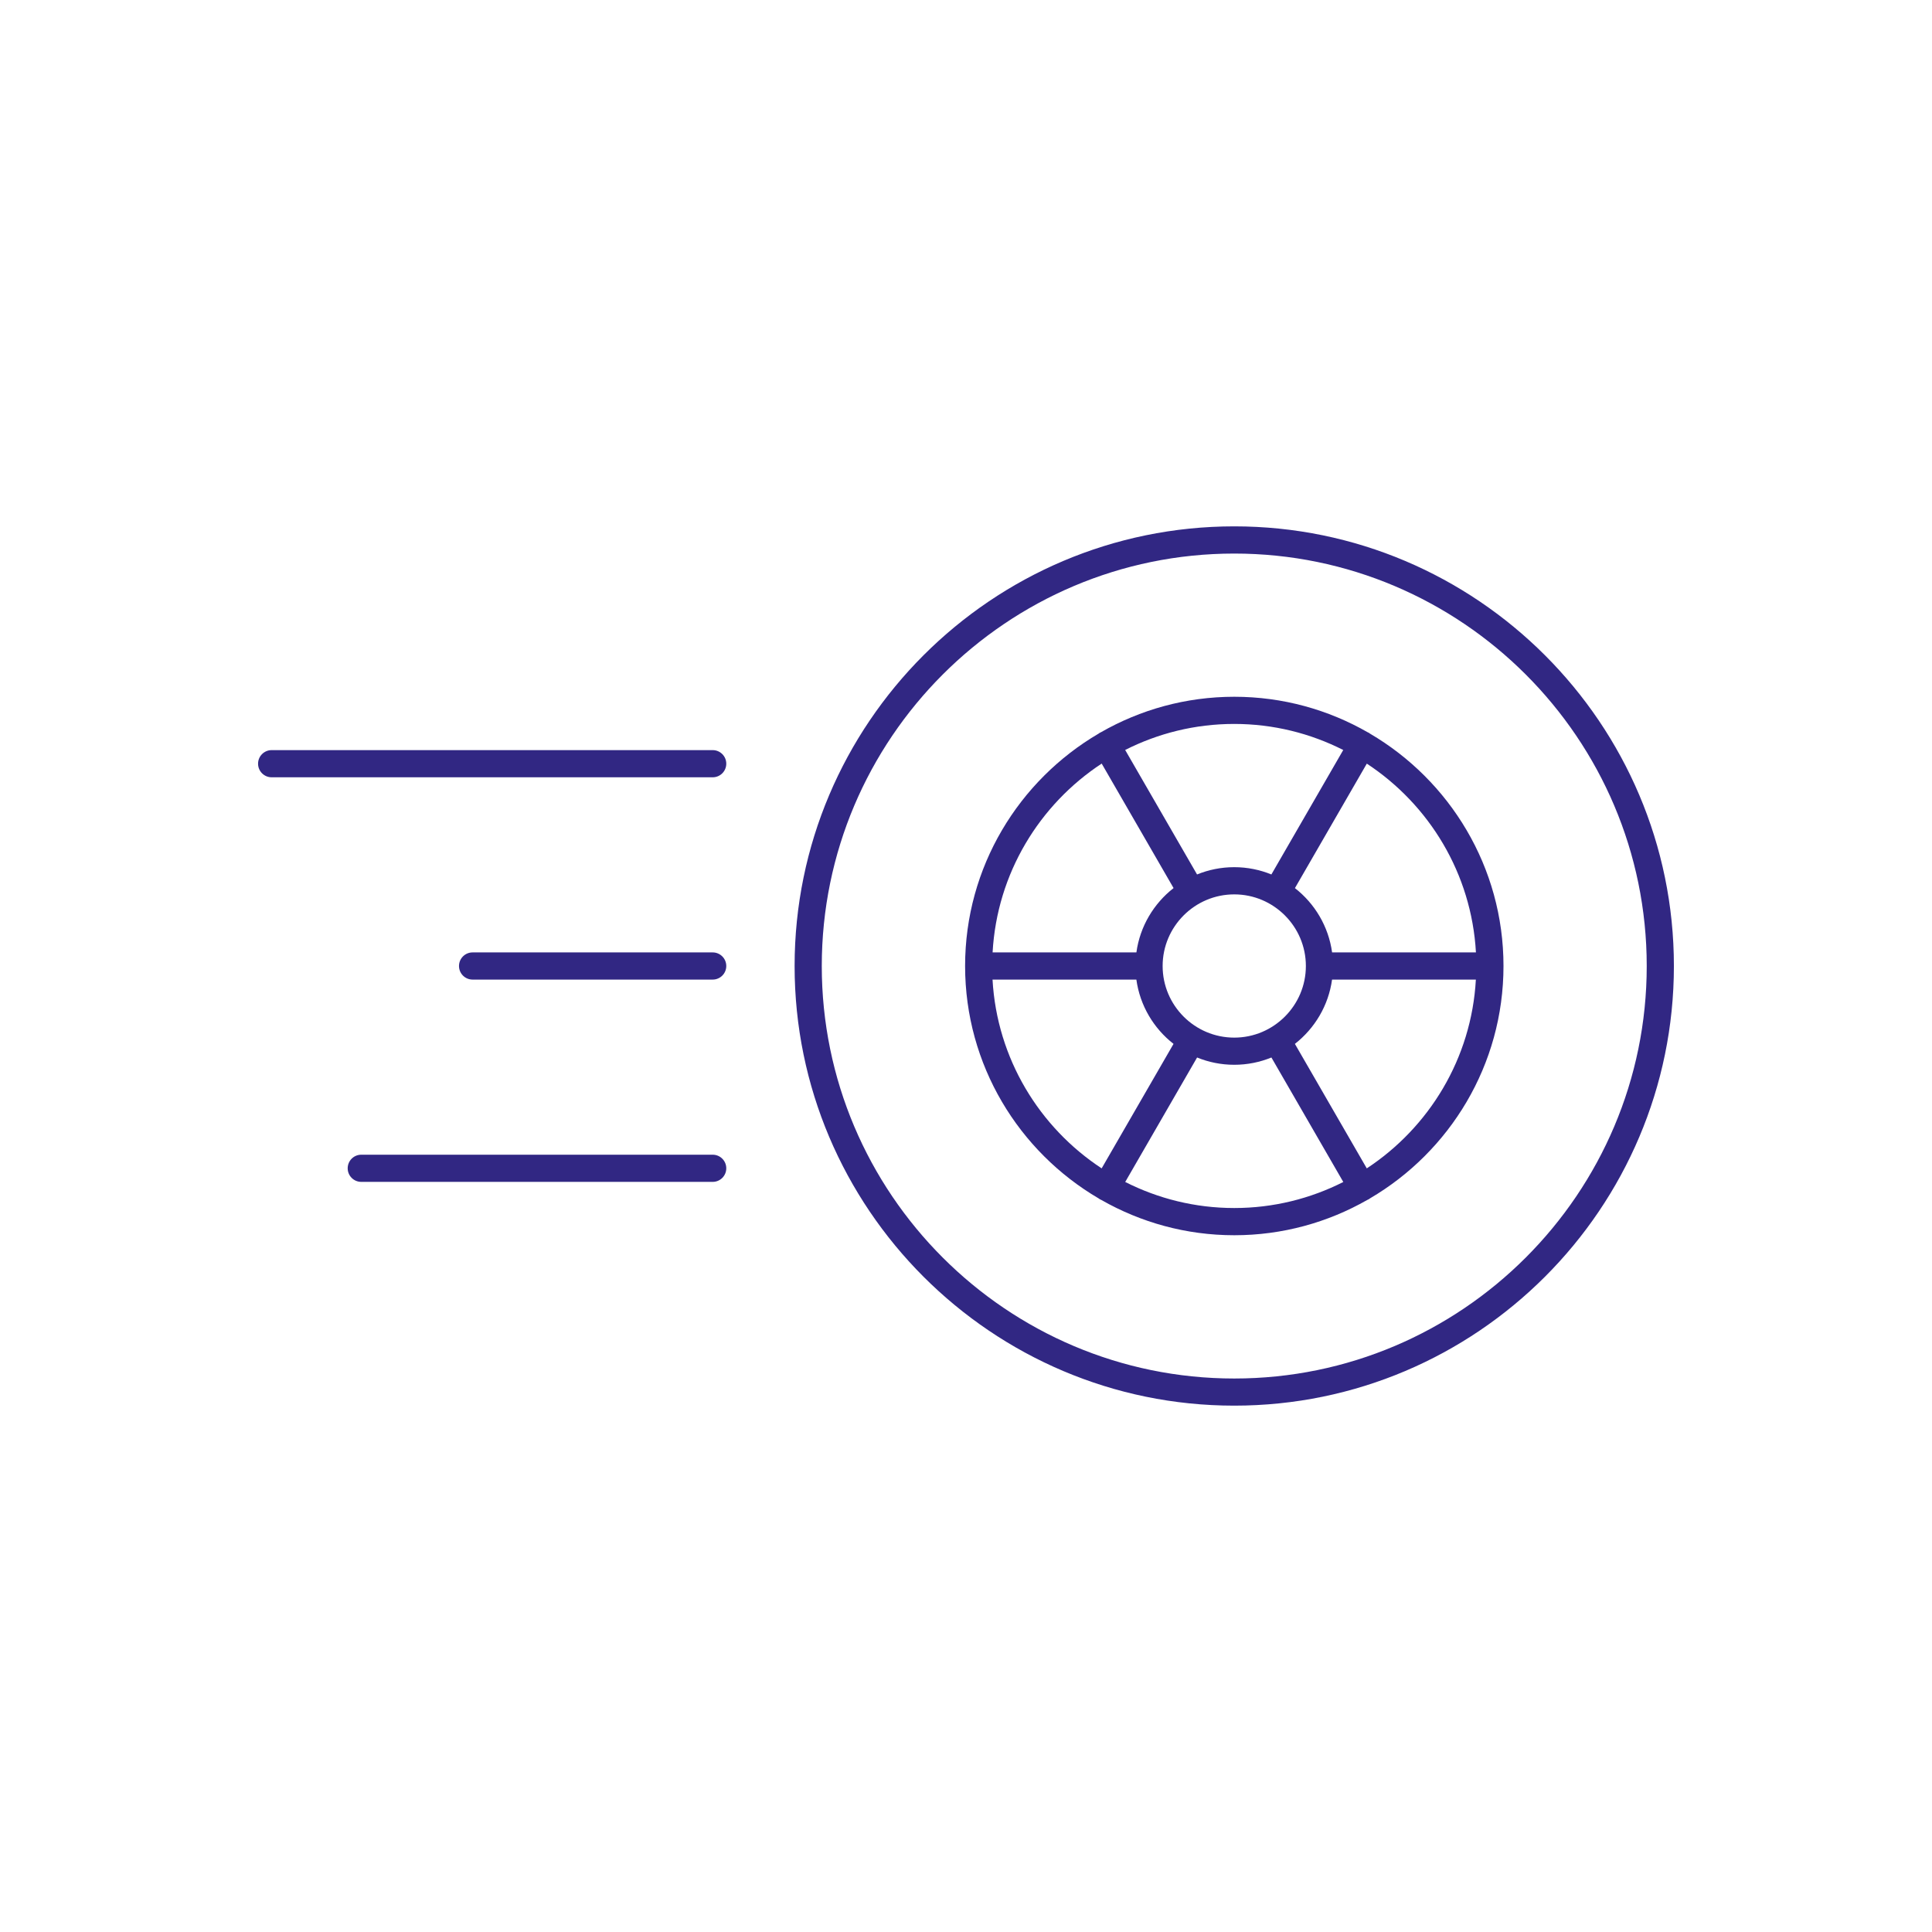
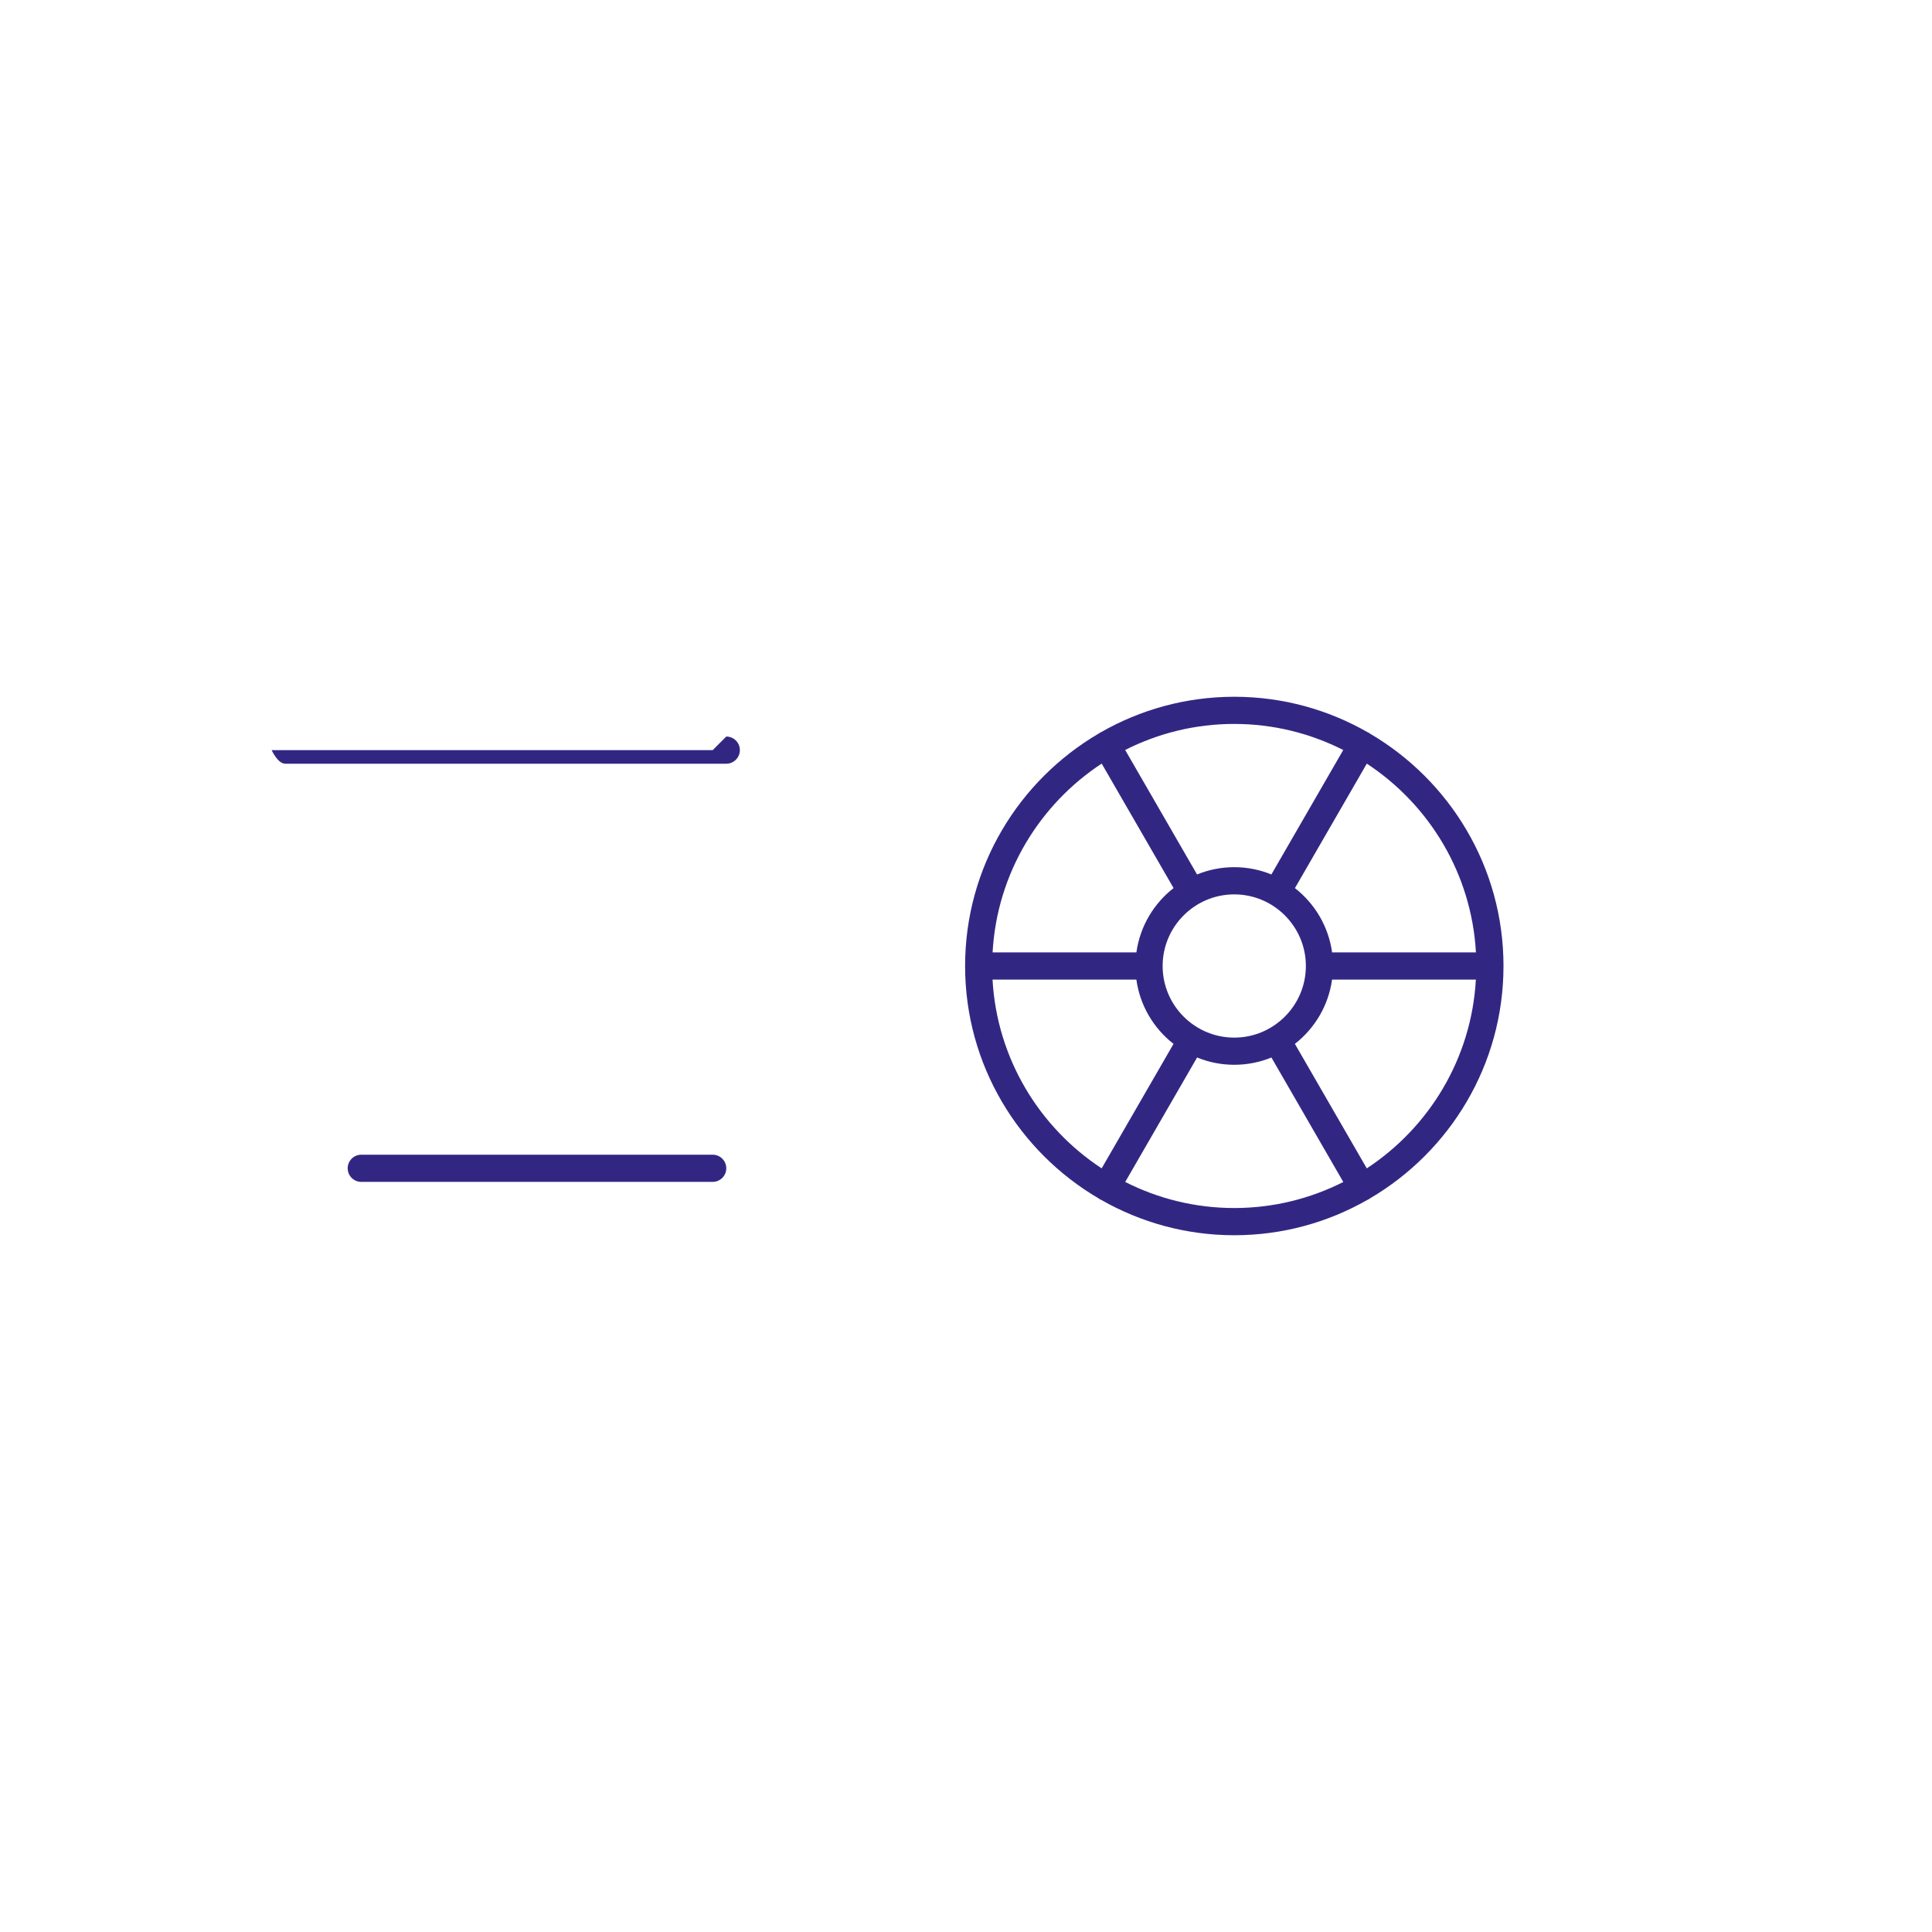
<svg xmlns="http://www.w3.org/2000/svg" id="Warstwa_1" viewBox="0 0 512 512">
  <defs>
    <style>.cls-1{fill:#312783;stroke-width:0px;}</style>
  </defs>
-   <path class="cls-1" d="m327.09,139.49c-64.25,0-116.51,52.27-116.51,116.51s52.27,116.51,116.51,116.51,116.51-52.27,116.51-116.51-52.27-116.51-116.51-116.51Zm0,225.83c-60.28,0-109.31-49.04-109.31-109.31s49.04-109.31,109.31-109.31,109.31,49.04,109.31,109.31-49.04,109.31-109.31,109.31Z" />
  <path class="cls-1" d="m363.03,194.4c-.09-.06-.17-.13-.26-.19-.1-.06-.2-.09-.3-.14-10.43-5.98-22.5-9.42-35.37-9.42s-24.94,3.44-35.37,9.42c-.1.05-.21.08-.3.14-.1.06-.17.13-.26.19-21.16,12.39-35.41,35.36-35.41,61.6s14.24,49.19,35.39,61.59c.09.07.18.14.28.2.15.09.3.16.45.22,10.4,5.93,22.42,9.34,35.22,9.34s24.82-3.41,35.22-9.34c.15-.06.31-.13.45-.22.1-.06.19-.14.28-.2,21.15-12.4,35.39-35.35,35.39-61.59s-14.25-49.2-35.41-61.6Zm28.1,58h-38.11c-.95-6.9-4.6-12.95-9.85-17.04l19.05-32.99c16.52,10.86,27.75,29.12,28.92,50.04Zm-64.04,22.58c-10.47,0-18.98-8.52-18.98-18.98s8.52-18.98,18.98-18.98,18.98,8.52,18.98,18.98-8.52,18.98-18.98,18.98Zm28.89-76.23l-19.05,32.99c-3.04-1.24-6.36-1.93-9.85-1.93s-6.8.69-9.85,1.93l-19.05-32.99c8.69-4.4,18.5-6.9,28.89-6.9s20.2,2.5,28.89,6.9Zm-64.02,3.61l19.05,32.99c-5.25,4.1-8.9,10.14-9.85,17.04h-38.11c1.16-20.92,12.4-39.18,28.92-50.04Zm-28.92,57.24h38.11c.95,6.9,4.6,12.95,9.85,17.04l-19.05,32.99c-16.52-10.86-27.75-29.12-28.92-50.04Zm35.15,53.64l19.05-32.99c3.04,1.24,6.36,1.93,9.85,1.93s6.8-.69,9.85-1.93l19.05,32.99c-8.69,4.4-18.5,6.9-28.89,6.9s-20.2-2.5-28.89-6.9Zm64.02-3.61l-19.05-32.99c5.25-4.1,8.9-10.14,9.85-17.04h38.11c-1.16,20.92-12.4,39.18-28.92,50.04Z" />
-   <path class="cls-1" d="m188.87,198.79h-116.88c-1.99,0-3.6,1.61-3.6,3.6s1.61,3.6,3.6,3.6h116.88c1.99,0,3.6-1.61,3.6-3.6s-1.61-3.6-3.6-3.6Z" />
-   <path class="cls-1" d="m188.87,252.4h-63.63c-1.99,0-3.6,1.61-3.6,3.6s1.61,3.6,3.6,3.6h63.63c1.99,0,3.6-1.61,3.6-3.6s-1.61-3.6-3.6-3.6Z" />
+   <path class="cls-1" d="m188.87,198.79h-116.88s1.61,3.6,3.6,3.6h116.88c1.99,0,3.6-1.61,3.6-3.6s-1.61-3.6-3.6-3.6Z" />
  <path class="cls-1" d="m188.87,306.01h-93.13c-1.99,0-3.6,1.61-3.6,3.6s1.61,3.6,3.6,3.6h93.13c1.99,0,3.6-1.61,3.6-3.6s-1.61-3.6-3.6-3.6Z" />
</svg>